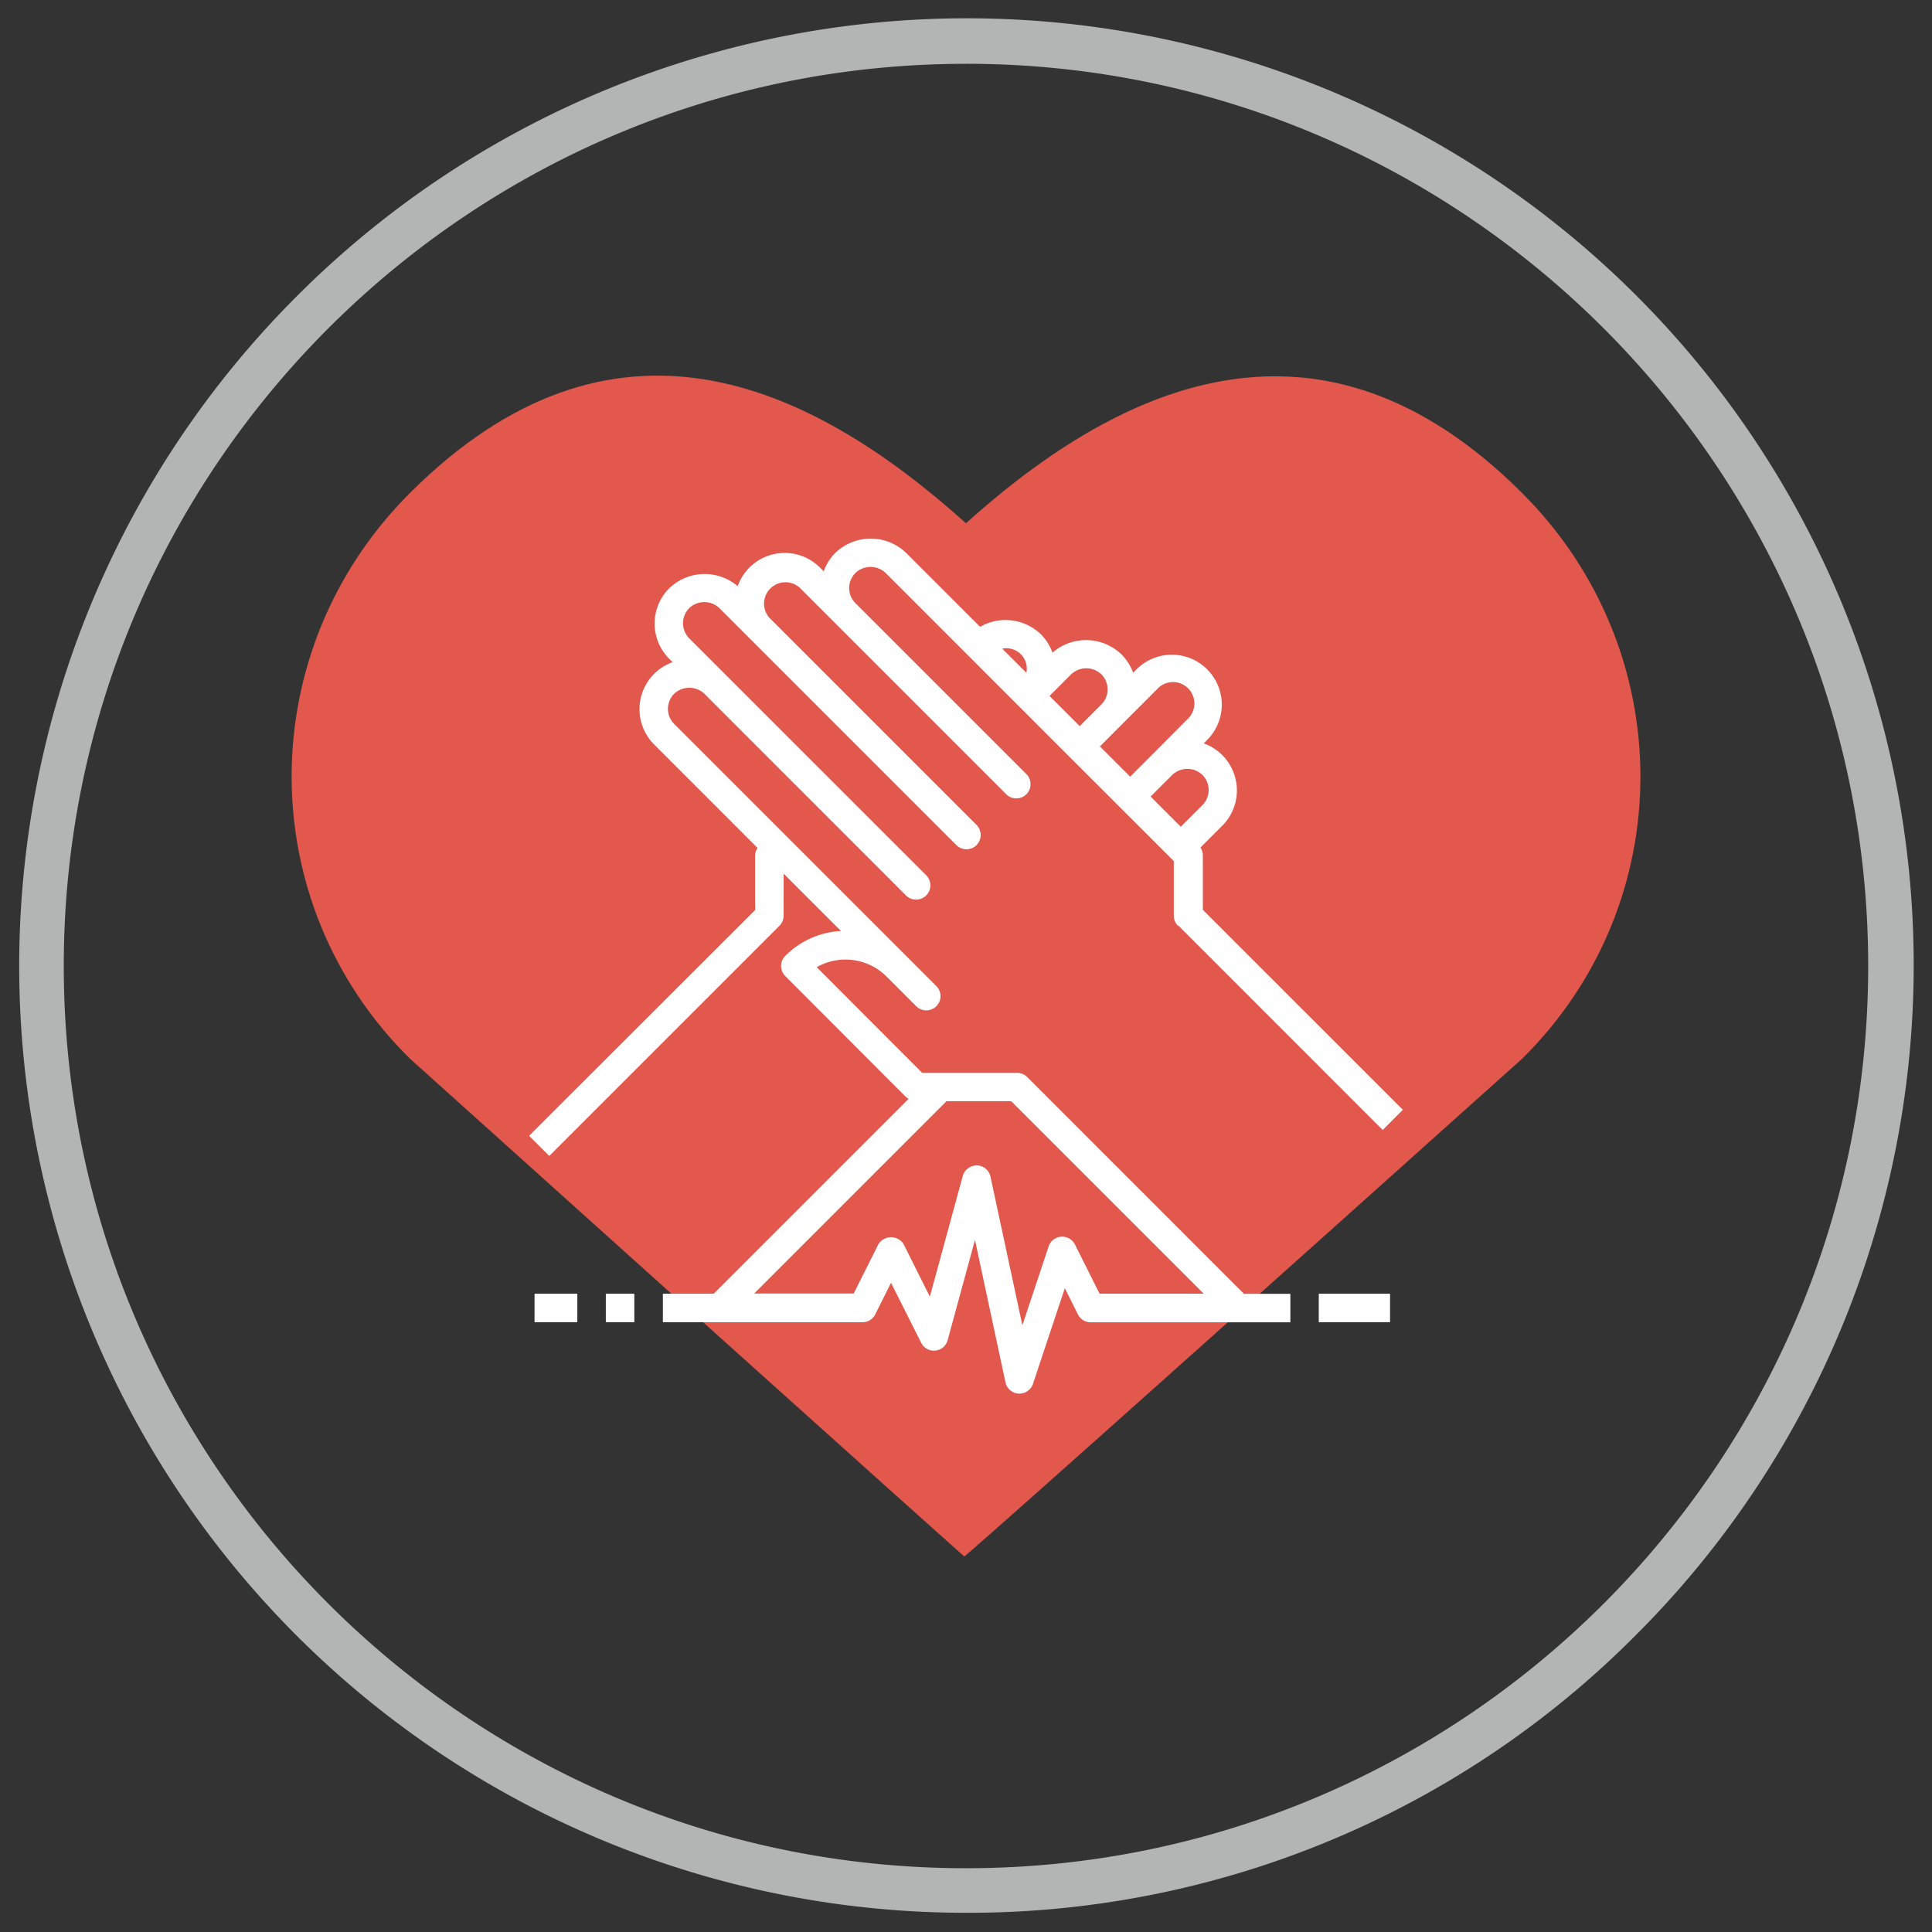
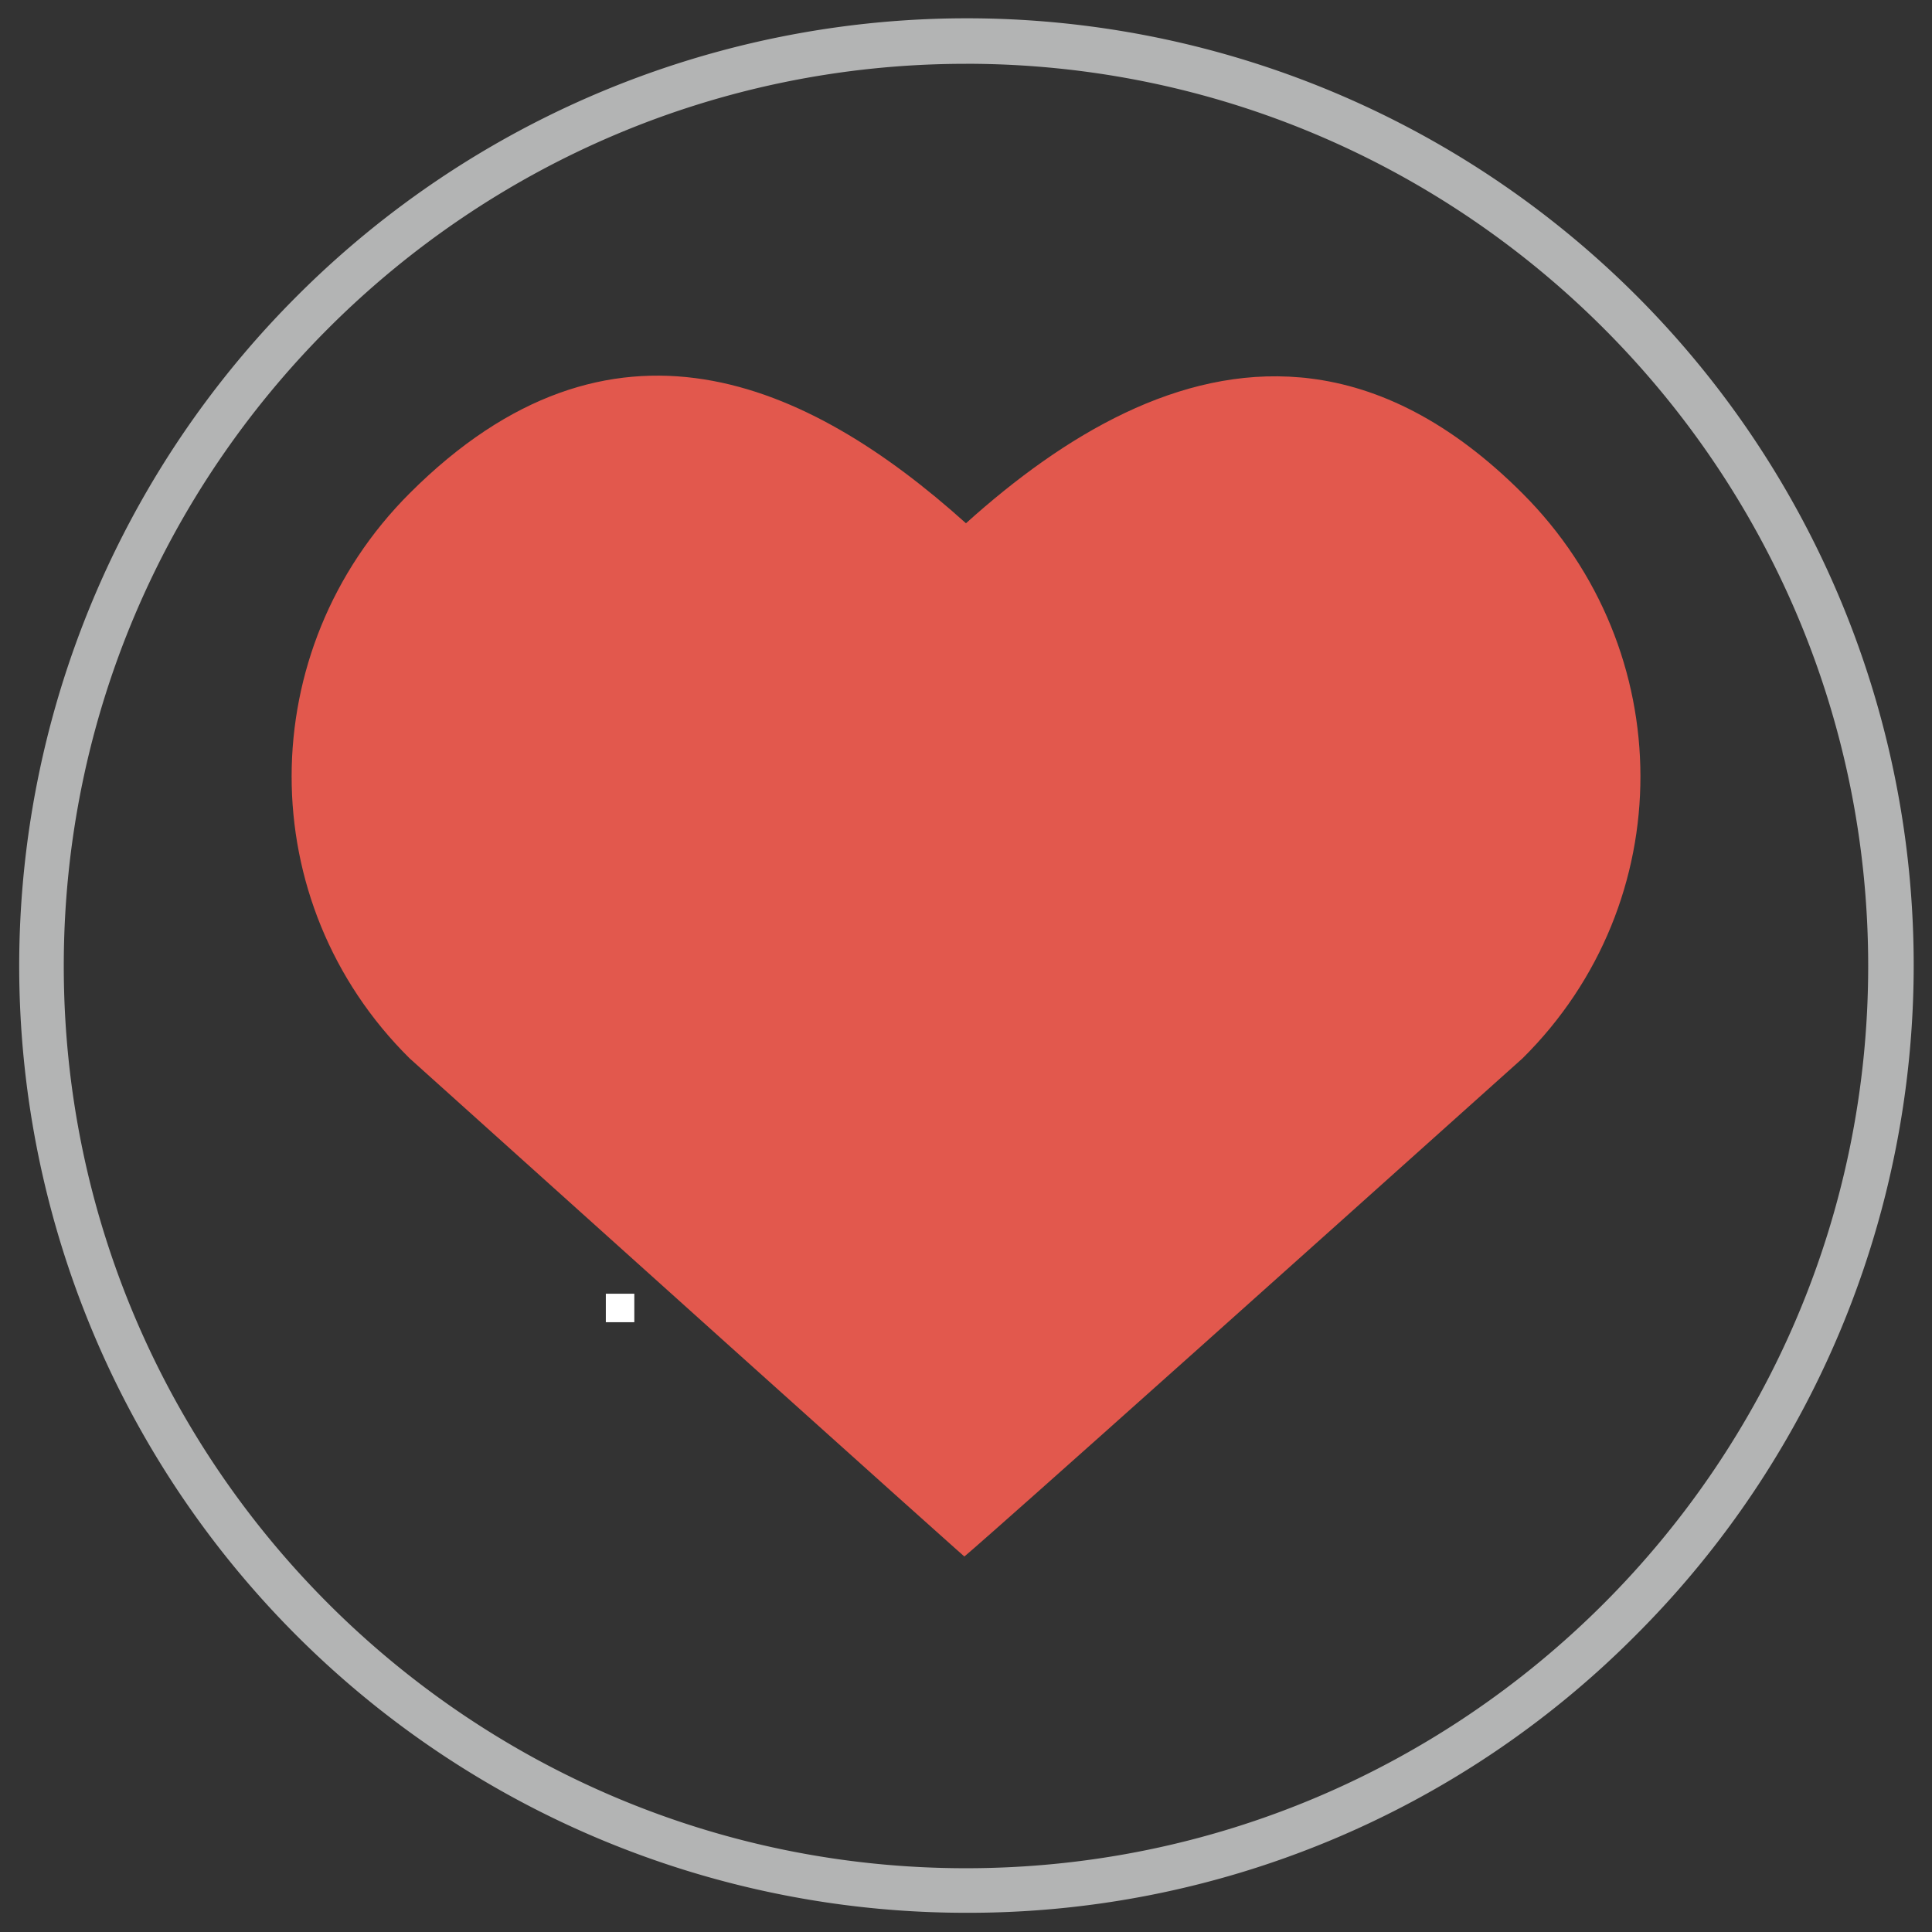
<svg xmlns="http://www.w3.org/2000/svg" id="katman_1" data-name="katman 1" viewBox="0 0 512 512">
  <rect x="0" y="0" width="512" height="512" fill="#333333" stroke="none" />
  <defs>
    <style>.cls-1{fill:#b3b4b4;}.cls-2{fill:#e2584d;}.cls-2,.cls-3{fill-rule:evenodd;}.cls-3,.cls-4{fill:#fff;}</style>
  </defs>
  <path class="cls-1" d="M256,506.91A250.91,250.91,0,0,1,78.58,78.58,250.91,250.91,0,1,1,433.42,433.42,249.27,249.27,0,0,1,256,506.91Zm0-490C124.16,16.9,16.9,124.16,16.9,256S124.16,495.1,256,495.1,495.09,387.84,495.09,256,387.84,16.9,256,16.9Z" />
  <path class="cls-2" d="M403.44,130.72c-19-19-38-28.23-56.44-30.45-.8-.11-1.59-.19-2.39-.25h0c-32-2.83-62.35,15-88.62,38.65h0c-42-37.77-94.07-61.29-147.43-7.94-41.6,41.57-41.8,108.4,0,149.75,147,132.23,147,132,147,132s.22.44,147.92-132C445.26,239.12,445.05,172.29,403.44,130.72Z" />
  <g id="_2485036729440" data-name=" 2485036729440">
-     <path class="cls-3" d="M312.29,245.3l54.14,54.16,5.34-5.35-53-53V226.61a3.78,3.78,0,0,0-.64-2l5.85-5.85A13.24,13.24,0,0,0,319,197l.89-.89a13.23,13.23,0,1,0-18.71-18.71l-.89.9a13.19,13.19,0,0,0-3.11-4.9,13.54,13.54,0,0,0-18.27-.43,13,13,0,0,0-3.11-4.92,13.54,13.54,0,0,0-16.07-1.94l-19.63-19.62a13.53,13.53,0,0,0-18.7,0,13.1,13.1,0,0,0-3.1,4.92l-1-1a13.21,13.21,0,0,0-21.8,4.93,13.55,13.55,0,0,0-18.14.55,13.21,13.21,0,0,0,0,18.7l.89.9a13.22,13.22,0,0,0-4.89,21.81l27.4,27.41a3.71,3.71,0,0,0-.65,2v14.47L140.22,301l5.35,5.34,61-61a3.85,3.85,0,0,0,1.1-2.68V231.53l15.2,15.2a22.4,22.4,0,0,0-14.77,6.6,3.75,3.75,0,0,0,0,5.33l32,32.07a7,7,0,0,0,.69.47l-51.65,51.65H175.67v7.56h52.91a3.77,3.77,0,0,0,3.37-2.09l4.18-8.36,8,15.91a3.77,3.77,0,0,0,7-.69l7.25-26.58,8.08,37.72a3.76,3.76,0,0,0,3.49,3h.21a3.8,3.8,0,0,0,3.59-2.58l8.44-25.35,3.48,6.95a3.78,3.78,0,0,0,3.38,2.09h52.91v-7.56H329.66l-57.45-57.46a3.83,3.83,0,0,0-2.67-1.1H244.38l-27.94-28a15.42,15.42,0,0,1,18.36,2.34l8,8a3.77,3.77,0,0,0,5.34-5.33l-69.47-69.47a5.63,5.63,0,0,1-1.66-4,5.7,5.7,0,0,1,1.66-4,5.83,5.83,0,0,1,8,0l53.43,53.45a3.78,3.78,0,0,0,5.35-5.35l-62.8-62.79a5.7,5.7,0,0,1,0-8,5.81,5.81,0,0,1,8,0l62.8,62.8a3.78,3.78,0,0,0,5.34,0,3.83,3.83,0,0,0,1.1-2.68,3.77,3.77,0,0,0-1.1-2.67l-54.91-54.91a5.67,5.67,0,0,1,8-8l54.9,54.9a3.78,3.78,0,0,0,5.34-5.34l-45.42-45.42a5.65,5.65,0,0,1,0-8,5.8,5.8,0,0,1,8,0l48.66,48.67h0l27.71,27.69v14.48a3.7,3.7,0,0,0,1.11,2.66Zm-61.42,46.54H268l51,51h-27.6l-6.51-13a3.79,3.79,0,0,0-7,.5l-6.95,20.87-8.45-39.37a3.76,3.76,0,0,0-3.59-3,3.89,3.89,0,0,0-3.75,2.78l-8.73,32-6.91-13.83a3.94,3.94,0,0,0-6.76,0l-6.51,13H199.87l51-51ZM272,178.29l-6.39-6.38a5.4,5.4,0,0,1,6.39,6.38Zm6.14,6.14,5.73-5.73a5.81,5.81,0,0,1,8,0,5.67,5.67,0,0,1,0,8l-5.73,5.73Zm13.36,13.37,15.08-15.1a5.67,5.67,0,1,1,8,8L305.33,200l-.09.09-5.74,5.73-8-8Zm13.36,13.36,5.8-5.8a5.8,5.8,0,0,1,8,0,5.68,5.68,0,0,1,0,8l-5.74,5.73-8-8Z" />
    <rect class="cls-4" x="160.55" y="342.85" width="7.55" height="7.55" />
-     <rect class="cls-4" x="141.66" y="342.85" width="11.34" height="7.55" />
-     <rect class="cls-4" x="349.49" y="342.85" width="18.89" height="7.55" />
  </g>
</svg>